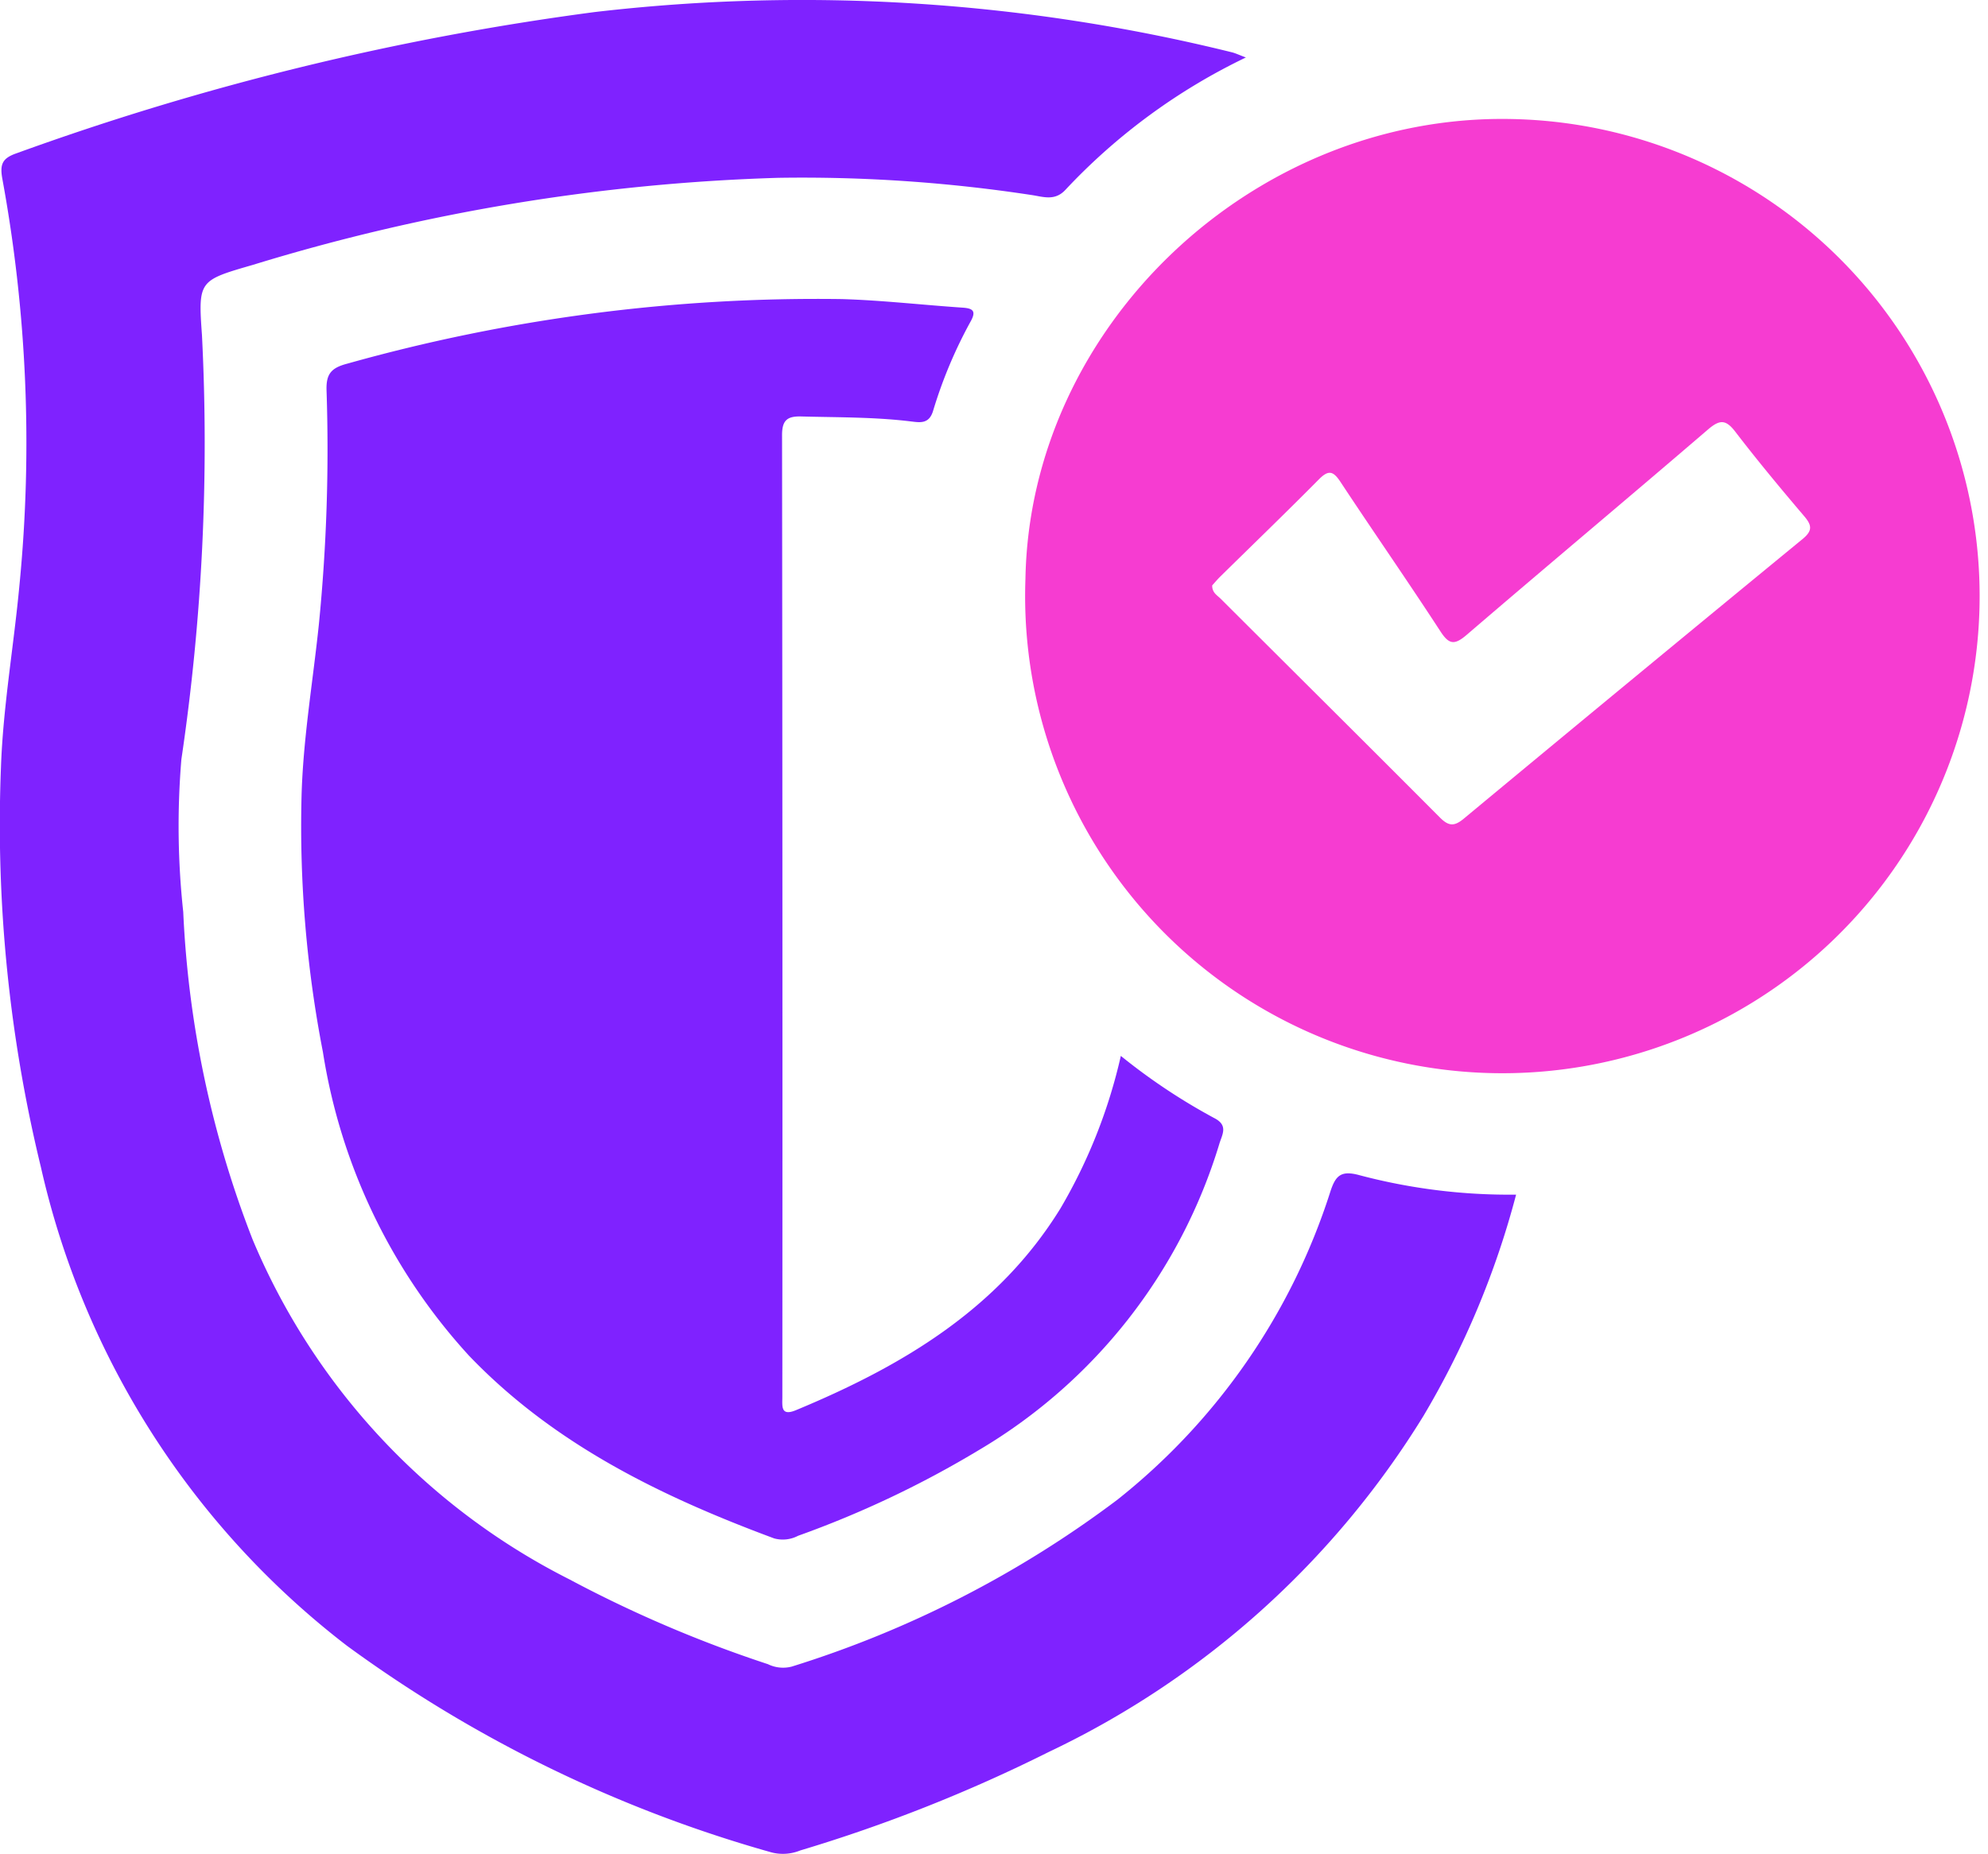
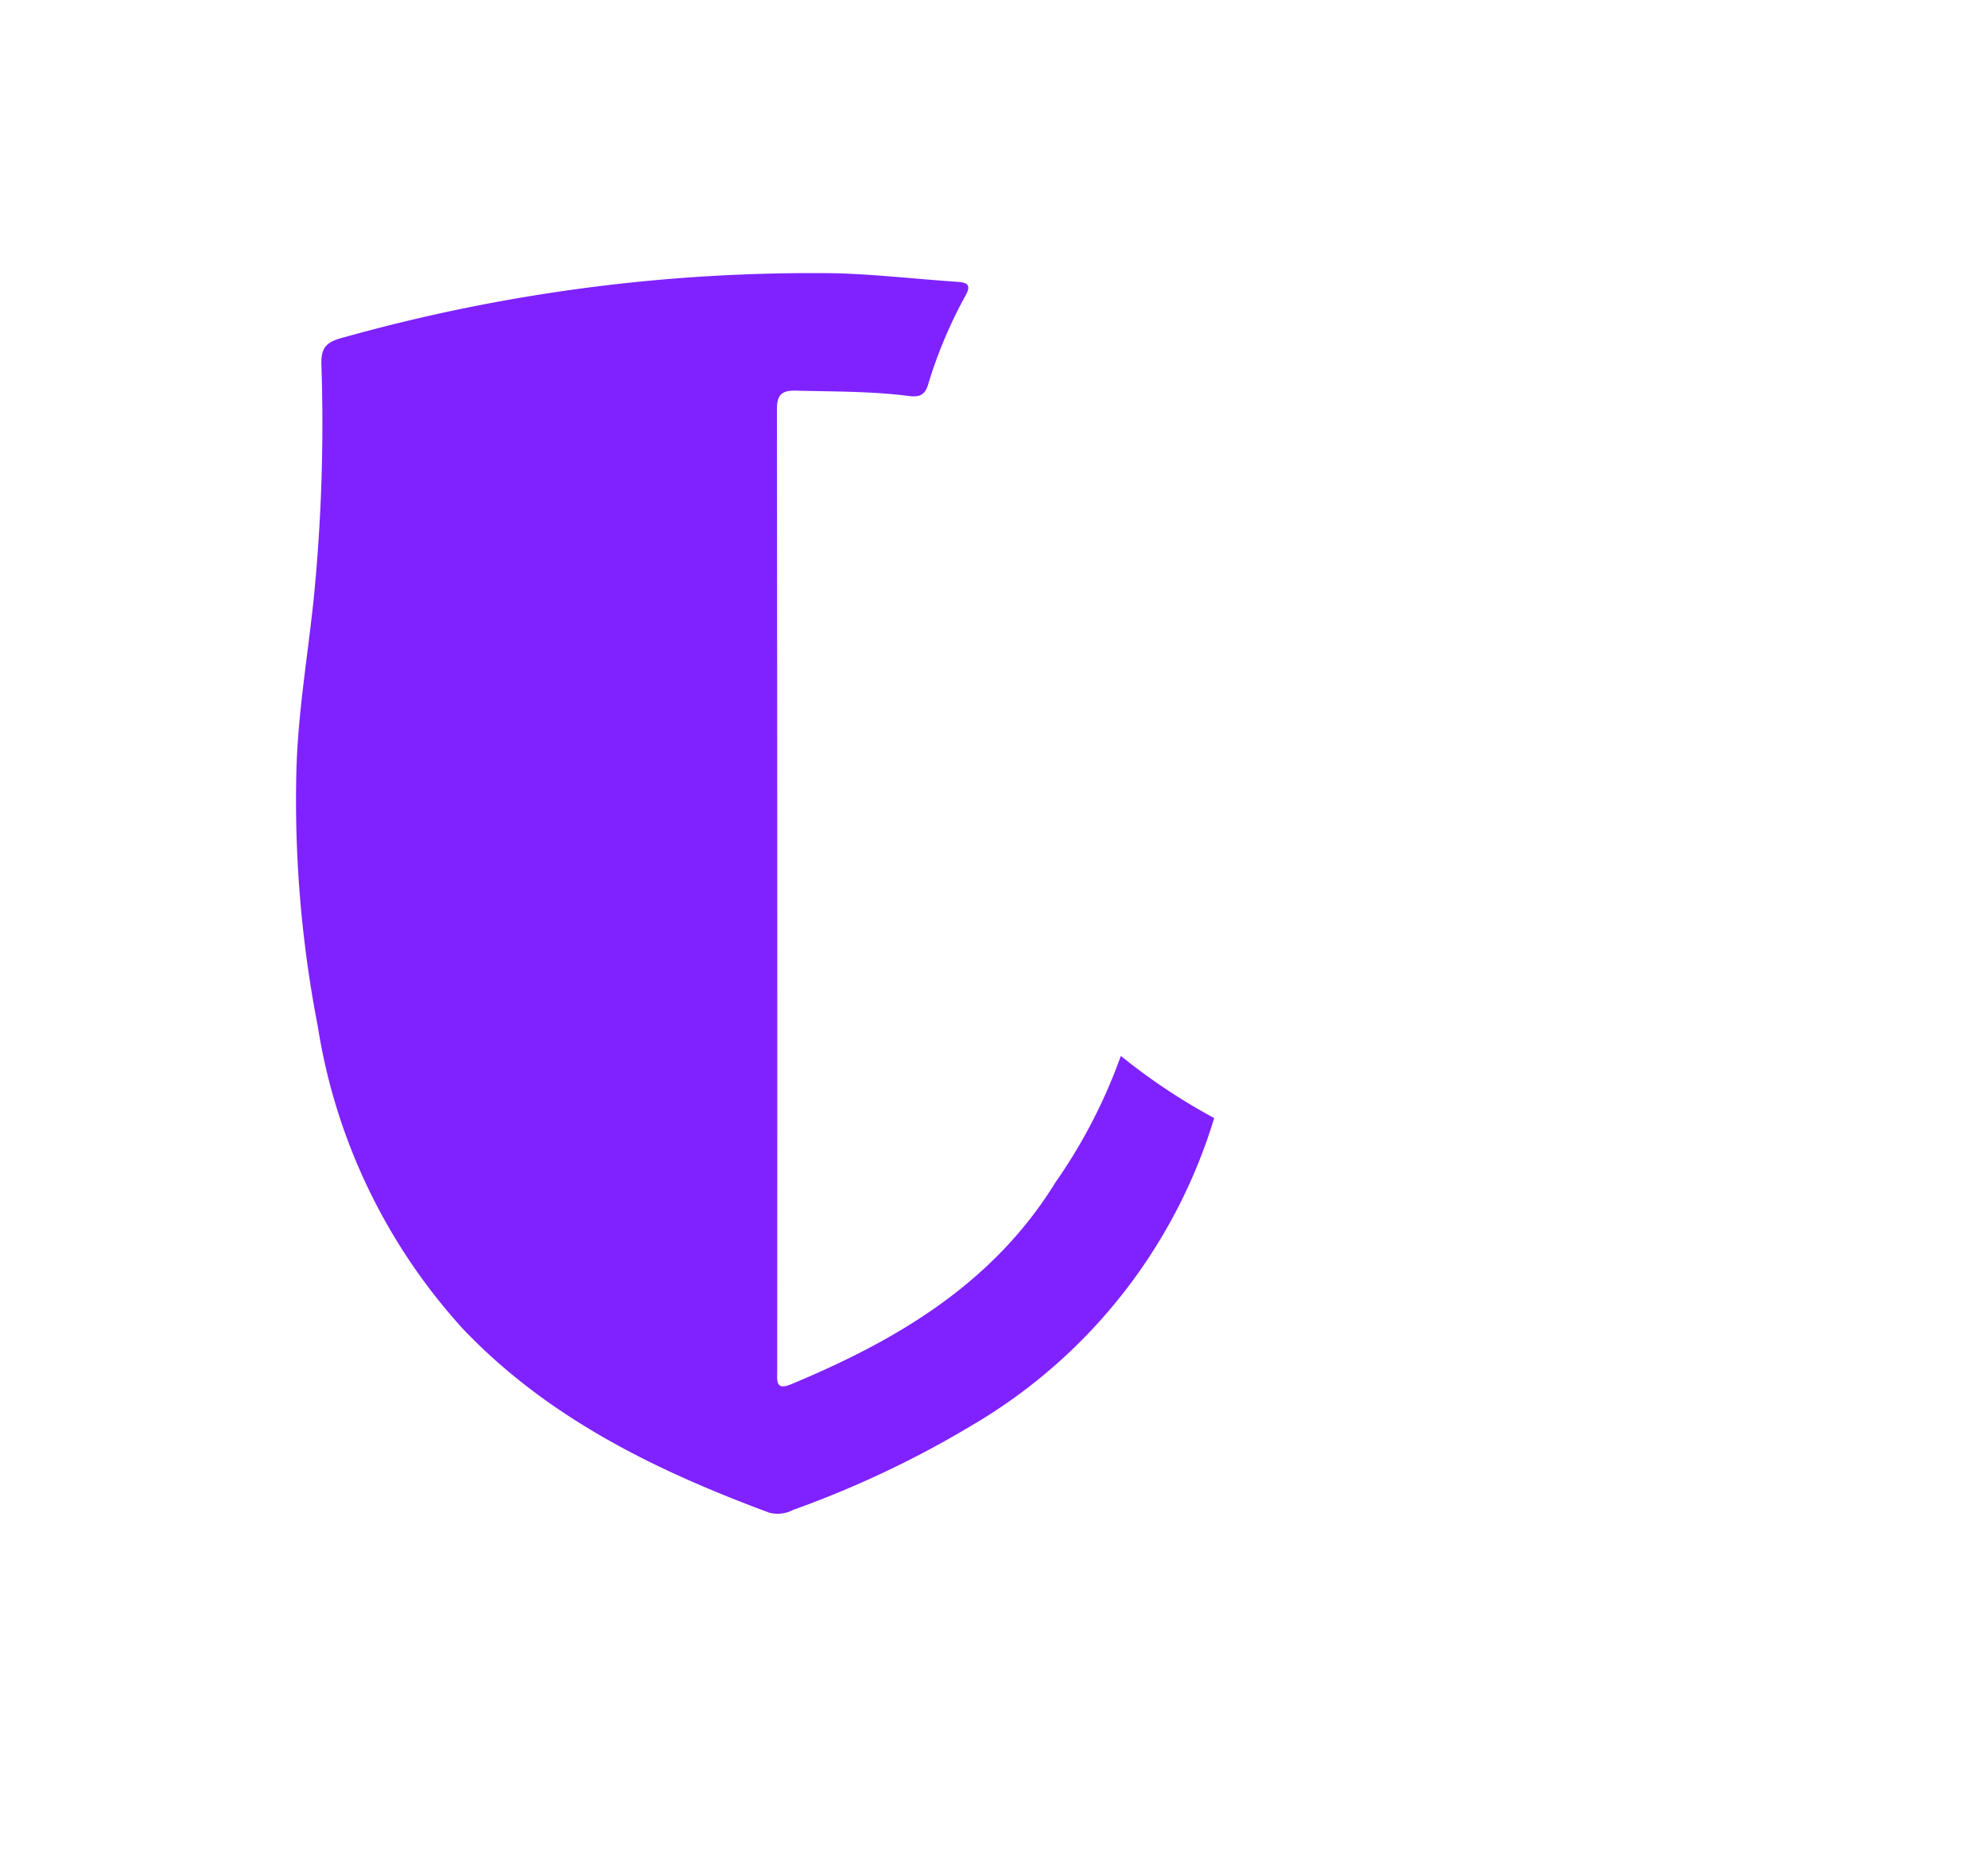
<svg xmlns="http://www.w3.org/2000/svg" width="75" height="69.958" viewBox="0 0 75 69.958">
  <g id="secure_icon" transform="translate(-904 -259.843)">
-     <path id="Path_1254" data-name="Path 1254" d="M124.013,214.728a22.875,22.875,0,0,0-6.807,4.994c-.394.427-.831.265-1.251.2a57.41,57.41,0,0,0-9.585-.653,75.11,75.11,0,0,0-19.816,3.284c-2.041.591-2.071.589-1.923,2.66a81.242,81.242,0,0,1-.777,16,30.179,30.179,0,0,0,.07,5.757,38.767,38.767,0,0,0,2.619,12.366,25.325,25.325,0,0,0,11.939,12.814,47.354,47.354,0,0,0,7.5,3.206,1.3,1.3,0,0,0,.895.092,40.3,40.3,0,0,0,12.292-6.3,24.24,24.24,0,0,0,8.031-11.622c.2-.619.41-.814,1.116-.617a22.06,22.06,0,0,0,5.892.729,32.507,32.507,0,0,1-3.5,8.358,33.408,33.408,0,0,1-14.128,12.671,58.365,58.365,0,0,1-9.379,3.718,1.734,1.734,0,0,1-1.068.078,50.043,50.043,0,0,1-16.03-7.8A31.518,31.518,0,0,1,78.554,256.6a54.7,54.7,0,0,1-1.507-15.085c.08-2.3.487-4.6.7-6.9A55.117,55.117,0,0,0,77.1,219.31c-.1-.552-.005-.781.538-.968a103.647,103.647,0,0,1,21.807-5.328,67.527,67.527,0,0,1,24.035,1.517C123.615,214.564,123.739,214.625,124.013,214.728Z" transform="translate(826.989 47.284)" fill="#7f22ff" />
-     <path id="Path_1255" data-name="Path 1255" d="M324.284,239.4a18.005,18.005,0,1,1-18.26,17.352C306.191,247.226,314.588,239.247,324.284,239.4ZM313.07,257c-.006.277.192.375.323.506,2.755,2.751,5.52,5.493,8.267,8.252.327.329.54.344.9.045q6.374-5.29,12.776-10.547c.376-.309.373-.509.072-.863-.888-1.044-1.765-2.1-2.6-3.188-.364-.476-.592-.467-1.038-.084-3.019,2.593-6.073,5.147-9.092,7.739-.46.395-.668.385-1-.129-1.236-1.9-2.528-3.755-3.774-5.644-.276-.418-.456-.445-.812-.085-1.221,1.234-2.472,2.44-3.71,3.658C313.266,256.774,313.16,256.9,313.07,257Z" transform="translate(636.662 24.933)" fill="#f63cd1" />
-     <path id="Path_1256" data-name="Path 1256" d="M175.212,308.484a22.723,22.723,0,0,0,3.522,2.345c.544.276.3.621.194.974a20.233,20.233,0,0,1-9.058,11.547,38.072,38.072,0,0,1-6.834,3.242,1.238,1.238,0,0,1-.9.1c-4.274-1.587-8.316-3.554-11.519-6.9a22,22,0,0,1-5.507-11.45,44.663,44.663,0,0,1-.807-9.644c.056-2.164.426-4.32.652-6.48a66.813,66.813,0,0,0,.291-8.851c-.018-.618.176-.846.784-1.005a65.515,65.515,0,0,1,18.668-2.436c1.517.046,3.029.221,4.544.323.372.025.523.116.315.5a17.369,17.369,0,0,0-1.425,3.385c-.153.52-.5.449-.853.407-1.373-.167-2.752-.149-4.131-.186-.54-.014-.718.16-.717.712q.022,18.146.011,36.292c0,.336-.069.735.512.494,4.009-1.665,7.641-3.814,9.983-7.619A20.11,20.11,0,0,0,175.212,308.484Z" transform="translate(771.073 -8.797)" fill="#7f22ff" />
+     <path id="Path_1256" data-name="Path 1256" d="M175.212,308.484a22.723,22.723,0,0,0,3.522,2.345a20.233,20.233,0,0,1-9.058,11.547,38.072,38.072,0,0,1-6.834,3.242,1.238,1.238,0,0,1-.9.1c-4.274-1.587-8.316-3.554-11.519-6.9a22,22,0,0,1-5.507-11.45,44.663,44.663,0,0,1-.807-9.644c.056-2.164.426-4.32.652-6.48a66.813,66.813,0,0,0,.291-8.851c-.018-.618.176-.846.784-1.005a65.515,65.515,0,0,1,18.668-2.436c1.517.046,3.029.221,4.544.323.372.025.523.116.315.5a17.369,17.369,0,0,0-1.425,3.385c-.153.52-.5.449-.853.407-1.373-.167-2.752-.149-4.131-.186-.54-.014-.718.16-.717.712q.022,18.146.011,36.292c0,.336-.069.735.512.494,4.009-1.665,7.641-3.814,9.983-7.619A20.11,20.11,0,0,0,175.212,308.484Z" transform="translate(771.073 -8.797)" fill="#7f22ff" />
  </g>
</svg>